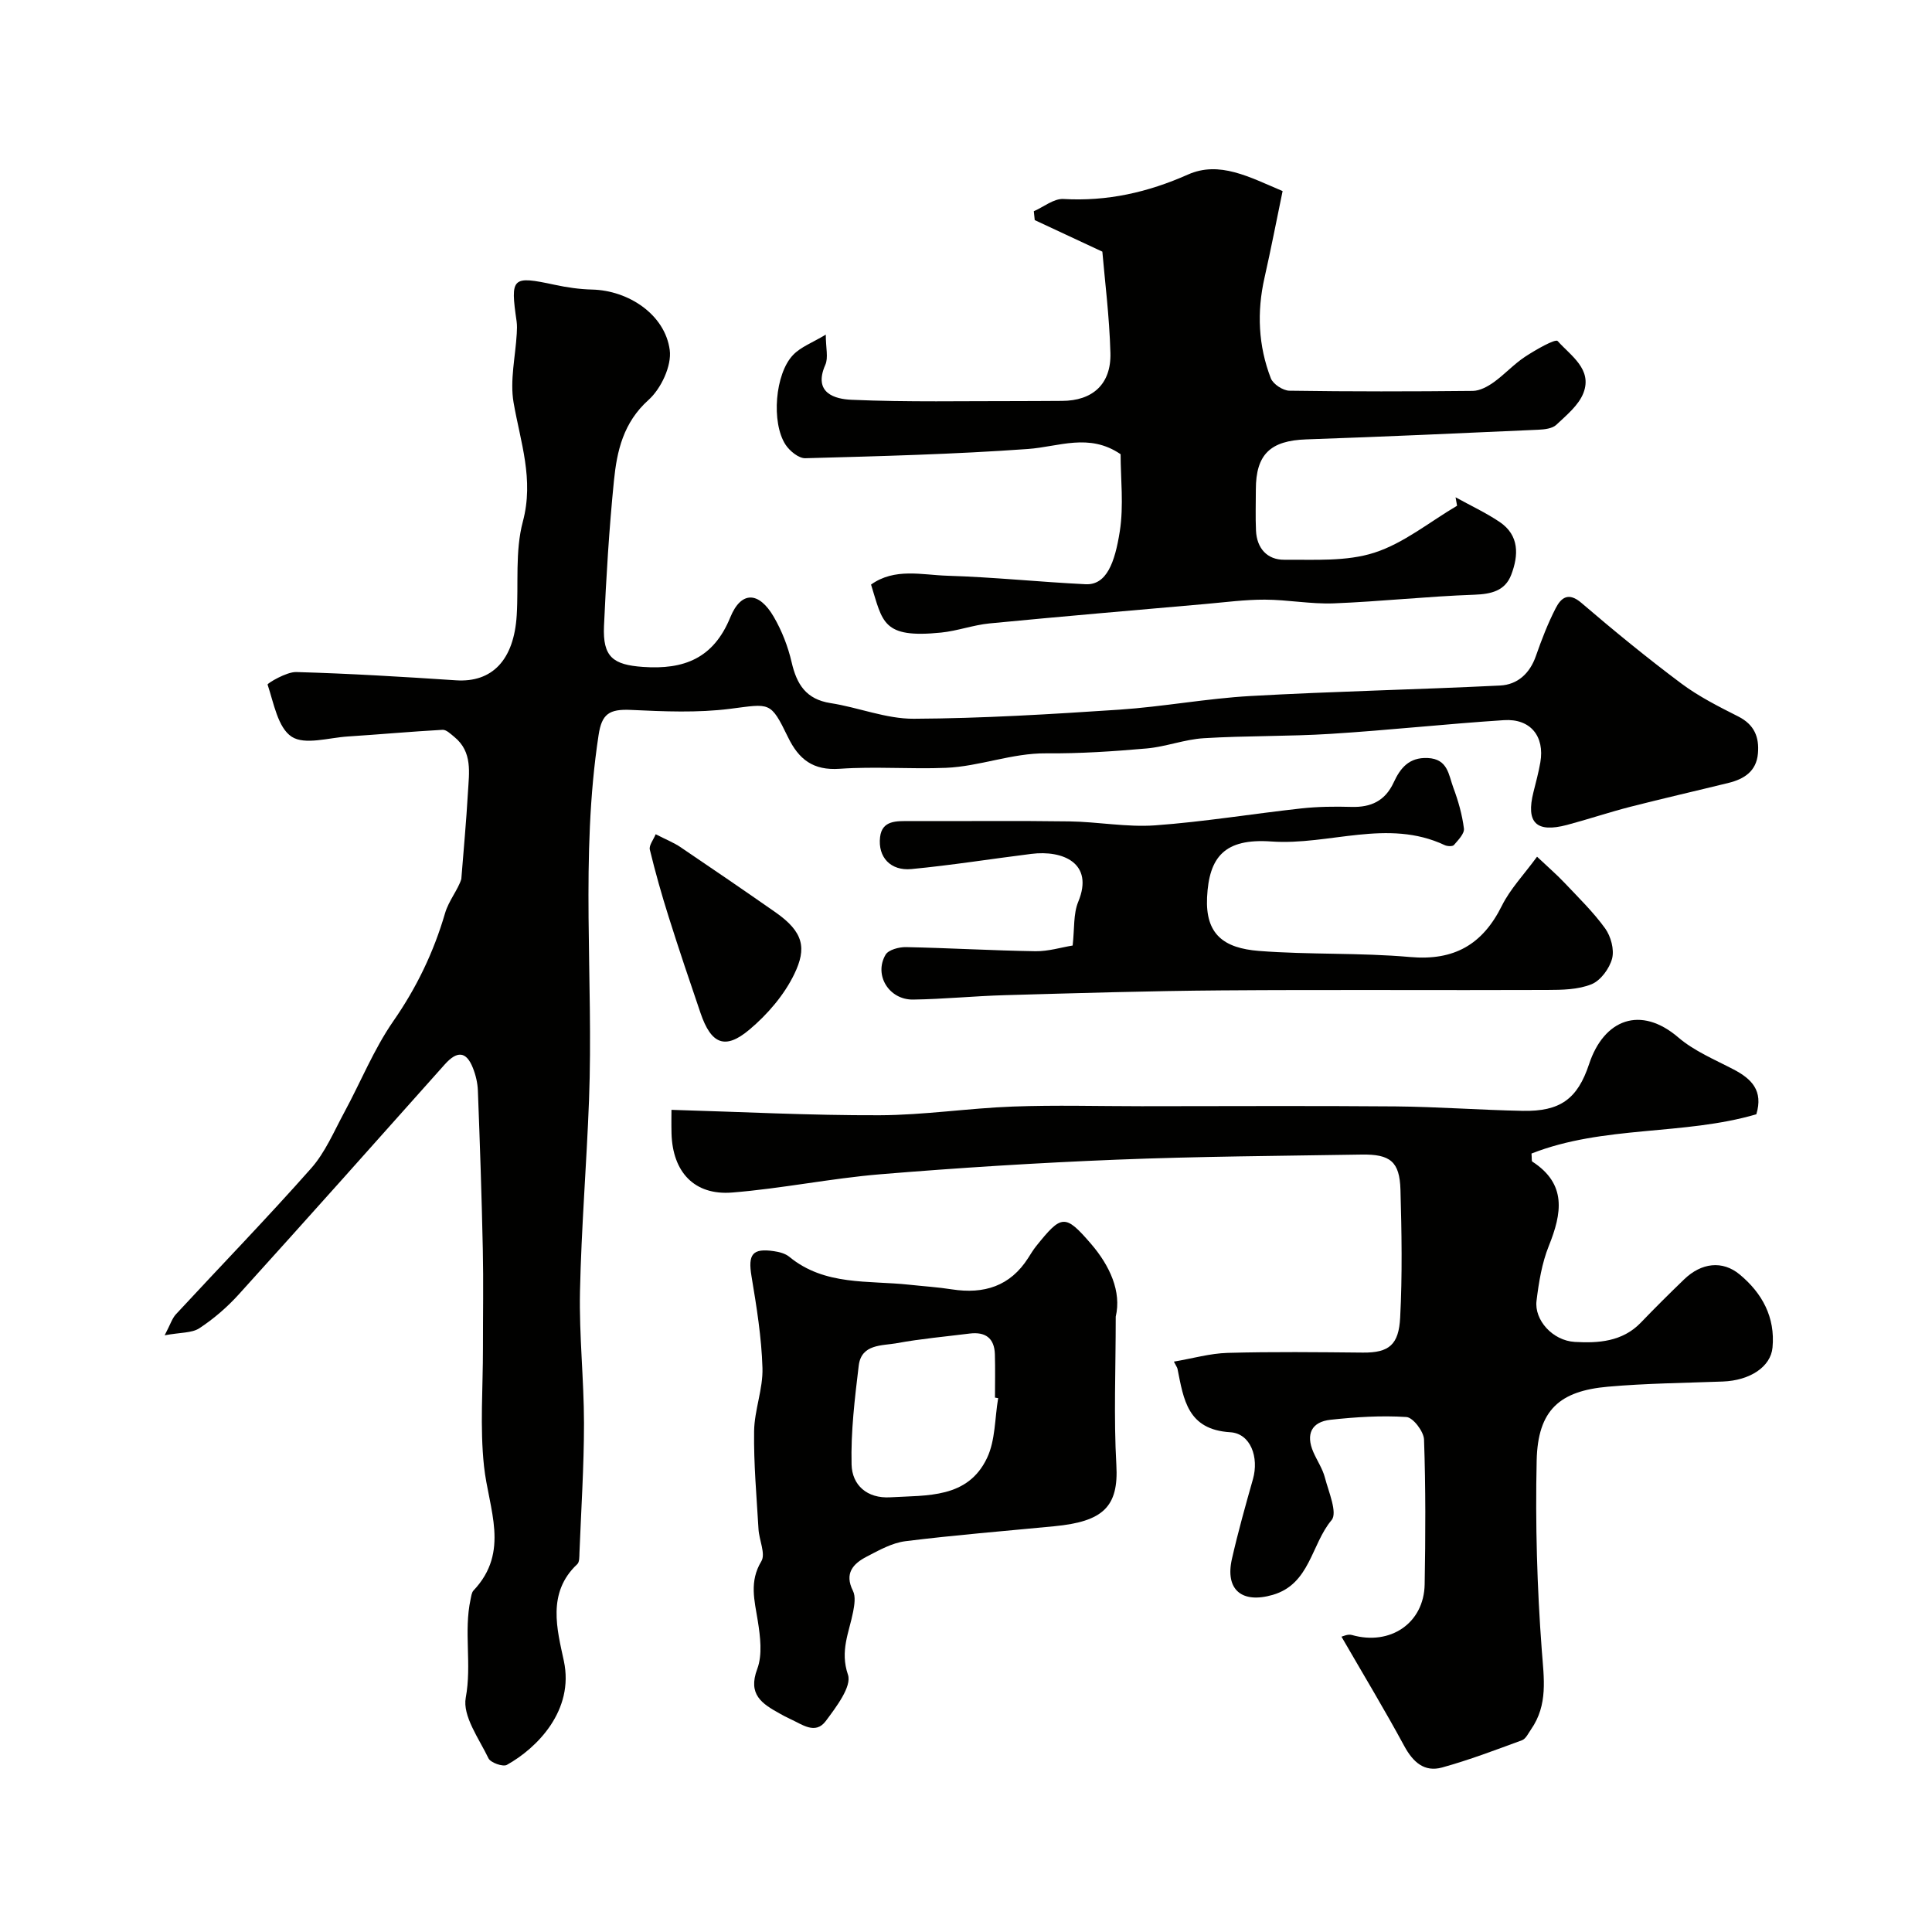
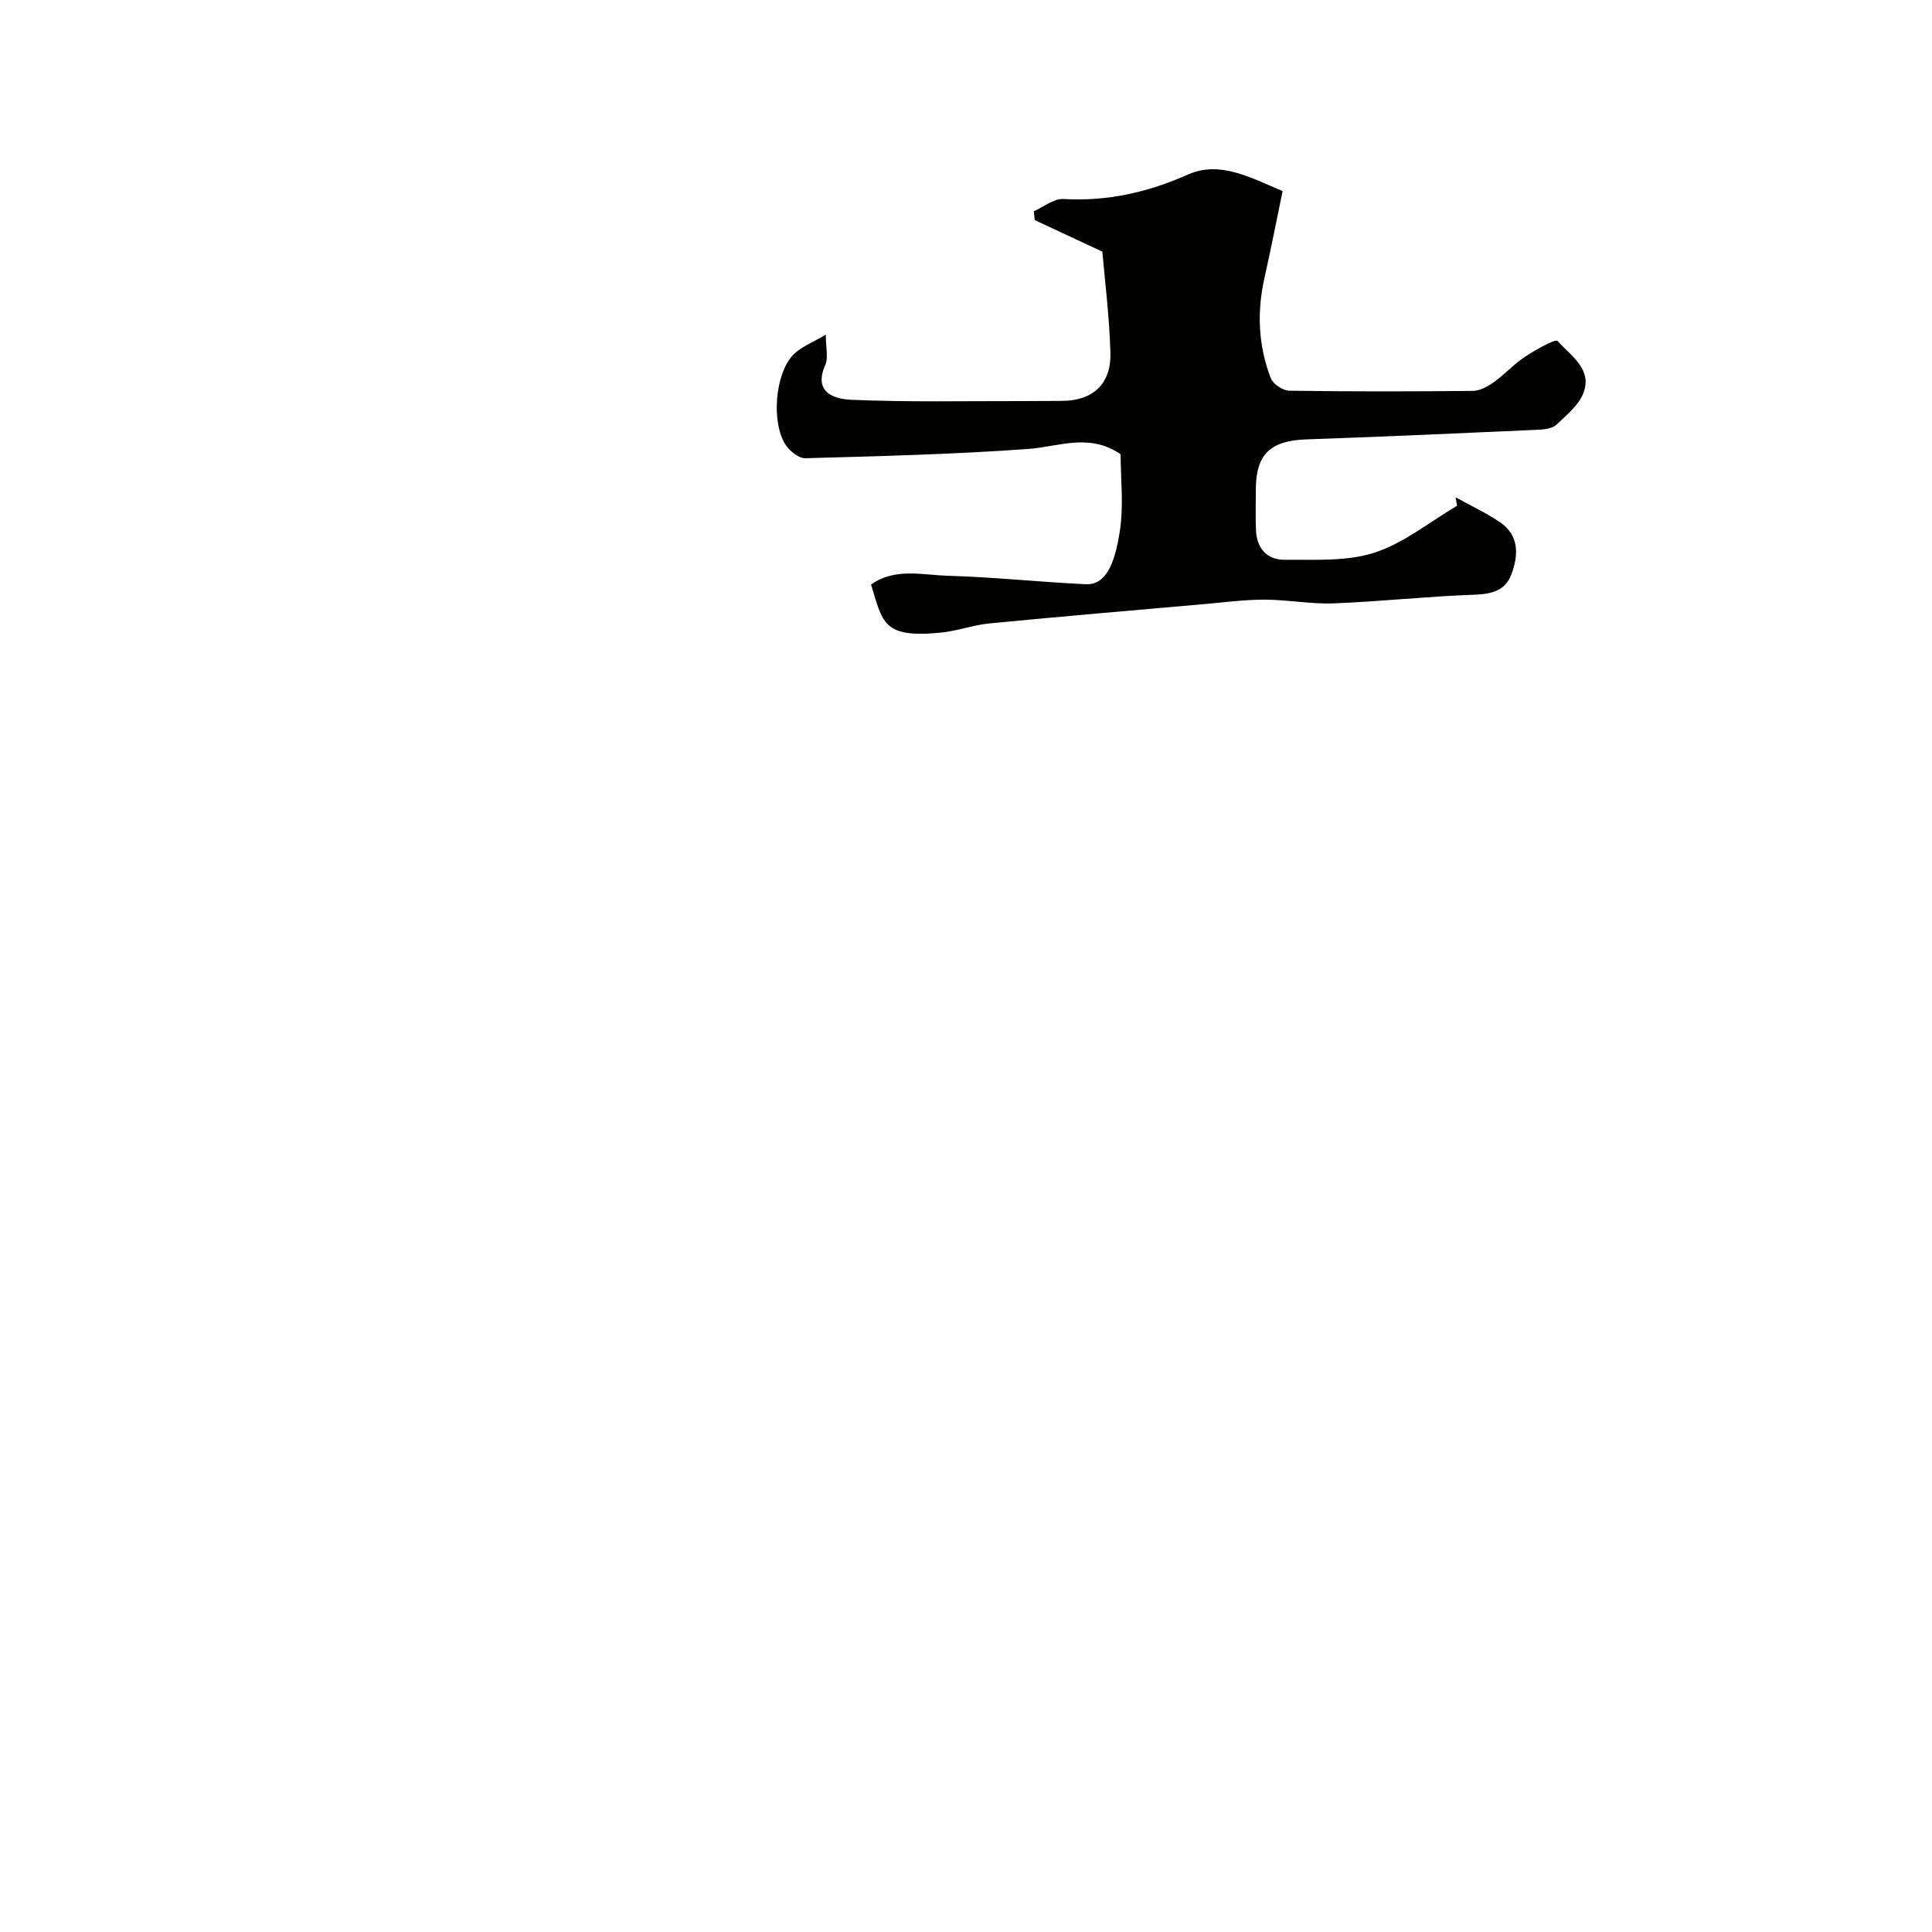
<svg xmlns="http://www.w3.org/2000/svg" enable-background="new 0 0 400 400" viewBox="0 0 400 400">
  <g fill="#010100">
-     <path d="m34.09 276.46c1.18-2.24 1.54-3.49 2.33-4.35 9.33-10.08 18.91-19.95 28.01-30.24 2.91-3.29 4.71-7.61 6.84-11.55 3.41-6.29 6.11-13.06 10.16-18.9 4.83-6.95 8.35-14.27 10.71-22.34.76-2.61 2.69-4.87 3.37-7.08.47-5.97 1.03-11.94 1.37-17.92.23-4.08 1-8.4-2.82-11.51-.74-.6-1.65-1.51-2.43-1.47-6.54.36-13.07.96-19.61 1.38-3.96.25-8.91 1.82-11.63.05-2.86-1.87-3.71-6.96-4.99-10.8-.08-.23 3.89-2.65 5.94-2.59 11.04.31 22.06.98 33.08 1.71 7.46.49 11.99-4.18 12.56-13.46.4-6.48-.37-13.26 1.27-19.4 2.34-8.75-.5-16.46-1.92-24.65-.79-4.59.39-9.52.66-14.29.05-.83.08-1.68-.03-2.5-1.33-9.17-.96-9.48 7.87-7.59 2.55.55 5.17.93 7.77.99 7.53.18 15.08 5.17 16.06 12.51.44 3.27-1.8 8.02-4.4 10.35-5.21 4.68-6.53 10.54-7.15 16.71-1 10-1.61 20.05-2.06 30.1-.28 6.4 1.86 8.02 8.09 8.46 8.46.59 14.58-1.75 18.06-10.27 2.25-5.51 5.93-5.38 9-.1 1.68 2.89 2.95 6.15 3.7 9.41 1.06 4.58 2.99 7.66 8.05 8.45 5.78.89 11.5 3.27 17.23 3.24 14.19-.07 28.38-.94 42.54-1.88 9.09-.61 18.12-2.32 27.21-2.83 17.2-.97 34.44-1.32 51.65-2.17 3.61-.18 6.15-2.49 7.41-6.11 1.18-3.37 2.47-6.73 4.1-9.9 1.11-2.16 2.63-3.41 5.32-1.1 6.72 5.76 13.58 11.37 20.66 16.67 3.63 2.72 7.77 4.8 11.84 6.86 3.31 1.68 4.35 4.26 4.05 7.66-.32 3.66-2.83 5.27-6.04 6.07-6.78 1.67-13.59 3.22-20.35 4.95-4.41 1.13-8.73 2.59-13.13 3.76-6.38 1.69-8.54-.46-6.96-6.77.51-2.05 1.07-4.1 1.43-6.18.93-5.39-2.04-9.1-7.54-8.74-11.98.78-23.93 2.09-35.91 2.84-8.73.55-17.51.36-26.24.9-3.97.24-7.85 1.77-11.82 2.12-6.91.61-13.86 1.07-20.79 1.01-7.13-.06-13.77 2.71-20.76 3-7.32.3-14.69-.32-21.99.2-5.53.39-8.49-1.96-10.72-6.56-3.64-7.49-3.68-6.91-11.96-5.86-6.76.86-13.71.55-20.55.23-4.53-.21-6.04.85-6.7 5.21-3.84 25.13-1.03 50.41-1.98 75.6-.5 13.21-1.59 26.39-1.87 39.6-.19 9.09.82 18.2.83 27.3 0 8.93-.59 17.87-.94 26.8-.03.8.02 1.91-.45 2.35-6.34 5.92-4.16 13.58-2.78 20.04 2.19 10.25-5.57 18.06-11.8 21.52-.82.45-3.36-.45-3.8-1.35-1.97-4.09-5.41-8.77-4.71-12.57 1.28-6.88-.45-13.67 1-20.37.14-.63.21-1.4.61-1.82 7.6-8.04 3.12-16.88 2.17-25.71-.87-8.07-.21-16.31-.22-24.48-.01-6.83.12-13.67-.03-20.5-.23-10.94-.6-21.87-1.02-32.8-.06-1.6-.45-3.25-1.05-4.74-1.37-3.43-3.27-3.53-5.81-.68-14.16 15.89-28.32 31.78-42.6 47.56-2.41 2.67-5.22 5.1-8.22 7.07-1.56 1.01-3.94.84-7.17 1.45z" />
-     <path d="m277.74 338.86c.24-.05 1.31-.6 2.16-.35 7.91 2.26 14.92-2.43 15.06-10.49.18-9.99.22-20-.13-29.98-.06-1.67-2.28-4.58-3.65-4.66-5.21-.34-10.51 0-15.72.57-3.93.43-5.15 2.99-3.55 6.68.77 1.77 1.91 3.43 2.39 5.27.77 2.96 2.66 7.31 1.39 8.82-4.23 5.03-4.45 13.23-12.18 15.48-6.39 1.86-9.91-1.05-8.45-7.46 1.26-5.54 2.8-11.03 4.35-16.5 1.27-4.49-.46-9.45-4.7-9.71-8.87-.54-9.65-6.8-10.92-13.12-.06-.31-.29-.58-.75-1.5 3.84-.65 7.48-1.71 11.14-1.81 9.32-.26 18.66-.15 27.99-.06 5.45.05 7.43-1.65 7.72-7.25.46-8.81.31-17.66.06-26.48-.17-5.81-2.1-7.37-8.06-7.27-16.93.28-33.87.38-50.78 1.06-16.3.65-32.6 1.68-48.86 3.02-10.25.85-20.4 2.96-30.66 3.78-7.85.63-12.34-4.25-12.56-12.24-.05-1.99-.01-3.97-.01-4.88 14.51.42 28.79 1.17 43.06 1.12 9.21-.03 18.42-1.46 27.64-1.8 8.87-.33 17.75-.07 26.63-.07 17.52 0 35.05-.11 52.57.04 8.79.08 17.56.75 26.35.92 7.73.15 11.34-2.44 13.74-9.7 3.07-9.26 10.66-12.2 18.49-5.48 3.28 2.81 7.51 4.56 11.41 6.6 3.73 1.95 6.2 4.39 4.72 9.29-15.08 4.42-31.64 2.26-46.55 8.13.09 1.04 0 1.55.16 1.66 7.2 4.66 6.13 10.73 3.42 17.48-1.43 3.56-2.07 7.52-2.54 11.36-.48 3.91 3.27 8.23 7.93 8.5 4.83.28 9.86-.03 13.67-4 2.93-3.05 5.94-6.04 8.99-8.98 3.54-3.4 7.9-3.96 11.49-.97 4.63 3.85 7.37 8.83 6.78 15.12-.37 3.98-4.66 6.82-10.29 7.03-7.93.3-15.88.37-23.78 1.07-9.94.88-14.53 4.75-14.76 15.3-.29 13.08.08 26.22 1.06 39.27.44 5.83 1.32 11.29-2.23 16.39-.56.81-1.08 1.95-1.87 2.24-5.47 2.01-10.93 4.09-16.54 5.64-3.69 1.02-6.03-1.13-7.83-4.44-4.03-7.45-8.4-14.68-13-22.64z" />
    <path d="m170.97 69.28c0 2.76.56 4.78-.1 6.26-2.59 5.87 2.05 7.09 5.41 7.23 11.68.51 23.39.25 35.08.27 2.83.01 5.66-.04 8.5-.04 6.33-.01 10.22-3.45 10.04-9.92-.21-7.6-1.18-15.17-1.67-20.98-5.97-2.78-9.98-4.66-14-6.53-.06-.61-.12-1.22-.19-1.84 2.05-.89 4.15-2.65 6.14-2.53 9.08.52 17.46-1.37 25.77-5.06 6.53-2.9 12.7.51 19.6 3.42-1.23 5.93-2.4 11.97-3.75 17.96-1.6 7.08-1.29 14.06 1.31 20.8.47 1.21 2.51 2.55 3.84 2.57 12.66.19 25.33.17 37.99.04 1.45-.02 3.05-.89 4.29-1.77 2.27-1.62 4.18-3.75 6.49-5.28 2.17-1.43 6.3-3.8 6.78-3.27 2.67 3.01 7.22 5.81 5.34 10.73-.98 2.56-3.51 4.62-5.62 6.61-.83.78-2.42.96-3.69 1.02-16.03.72-32.05 1.45-48.08 2-7.41.25-10.44 3.08-10.44 10.39 0 2.83-.1 5.67.03 8.5.17 3.67 2.33 6.06 5.86 6.03 6.25-.05 12.86.4 18.64-1.46 6.12-1.97 11.45-6.38 17.13-9.72-.1-.58-.21-1.17-.31-1.75 3.04 1.68 6.22 3.16 9.1 5.09 4.14 2.78 3.96 6.93 2.42 10.96-1.27 3.31-4.11 3.99-7.63 4.12-9.71.34-19.4 1.41-29.11 1.79-4.75.18-9.53-.76-14.29-.77-4.1-.01-8.2.54-12.29.9-14.9 1.31-29.8 2.58-44.68 4.02-3.38.33-6.67 1.56-10.05 1.9-12.18 1.23-12.06-2.18-14.49-9.94 4.9-3.51 10.53-1.99 15.81-1.83 9.55.29 19.07 1.29 28.61 1.76 4.34.21 6.06-4.47 7.08-10.95.84-5.36.17-10.96.17-15.97-6.54-4.47-12.82-1.53-19.21-1.08-15.32 1.1-30.7 1.49-46.07 1.91-1.36.04-3.23-1.49-4.09-2.8-2.99-4.58-2.18-14.7 1.56-18.58 1.58-1.66 3.96-2.52 6.77-4.21z" />
-     <path d="m231 272.6c0 11.01-.43 20.89.13 30.71.5 8.7-2.8 11.71-12.83 12.68-10.29 1-20.6 1.82-30.85 3.1-2.77.35-5.47 1.87-8.02 3.2-2.81 1.46-4.66 3.46-2.83 7.09.58 1.16.3 2.92.03 4.33-.83 4.27-2.76 8.07-1.07 13.02.83 2.43-2.44 6.7-4.59 9.59-2.18 2.92-4.96.65-7.4-.44-.75-.34-1.47-.73-2.18-1.13-3.61-2.01-6.61-3.9-4.61-9.21 1.1-2.94.63-6.7.11-9.97-.68-4.23-1.8-8.12.74-12.33.92-1.53-.46-4.38-.59-6.64-.39-6.76-1.01-13.54-.91-20.29.06-4.37 1.86-8.74 1.73-13.08-.19-6.35-1.22-12.71-2.27-19-.75-4.52.16-5.85 4.64-5.19 1.1.16 2.35.48 3.18 1.16 7.36 6.06 16.36 4.86 24.88 5.79 2.93.32 5.89.5 8.8.96 6.62 1.02 12.05-.63 15.79-6.51.52-.82 1.03-1.66 1.63-2.42 5.27-6.55 5.97-6.76 11.37-.5 3.9 4.53 6.35 9.9 5.12 15.08zm-24.34 16.87c-.22-.04-.44-.07-.66-.11 0-2.99.07-5.98-.02-8.97-.1-3.36-1.98-4.7-5.24-4.29-5.01.63-10.05 1.07-15 1.98-3.1.57-7.4.12-7.95 4.66-.82 6.8-1.65 13.67-1.48 20.48.11 4.25 3.19 7.07 8.03 6.78 7.63-.45 16.03.27 20.02-8.15 1.74-3.67 1.59-8.23 2.3-12.38z" />
-     <path d="m318.23 177.37c2.28 2.16 4.09 3.71 5.71 5.43 2.89 3.06 5.94 6.03 8.39 9.42 1.18 1.64 1.92 4.37 1.44 6.23-.54 2.06-2.36 4.55-4.25 5.32-2.77 1.13-6.1 1.18-9.19 1.19-22.49.09-44.98-.08-67.47.09-14.95.11-29.91.57-44.86.99-6.32.18-12.63.82-18.95.91-5 .07-8.17-5.09-5.7-9.29.6-1.02 2.79-1.6 4.23-1.57 8.93.18 17.86.71 26.79.85 2.67.04 5.36-.8 7.71-1.18.4-3.5.12-6.55 1.16-9.06 3.31-7.98-3.16-10.74-9.73-9.91-8.27 1.03-16.51 2.35-24.81 3.14-4.29.41-6.98-2.44-6.49-6.62.41-3.52 3.46-3.32 6.17-3.31 11 .03 21.99-.1 32.99.06 5.94.08 11.91 1.24 17.79.82 10.1-.73 20.13-2.39 30.21-3.5 3.45-.38 6.96-.42 10.43-.32 4.05.12 6.97-1.24 8.74-5.05 1.36-2.94 3.14-5.25 7.06-5.07 4.19.19 4.32 3.52 5.29 6.12 1.02 2.73 1.84 5.6 2.2 8.48.13 1.05-1.19 2.39-2.07 3.41-.28.33-1.38.28-1.92.02-11.83-5.56-23.91.1-35.89-.75-9.7-.69-12.9 3.22-13.3 11.58-.36 7.65 3.46 10.51 10.75 11.08 10.39.81 20.89.34 31.27 1.26 9.14.81 15.03-2.58 19.03-10.64 1.72-3.46 4.52-6.37 7.27-10.13z" />
-     <path d="m135.75 172.72c2.25 1.15 3.77 1.75 5.09 2.64 6.6 4.46 13.17 8.95 19.7 13.51 5.89 4.11 6.48 7.47 3.92 12.78-2.1 4.36-5.57 8.39-9.31 11.53-5.05 4.25-7.93 2.98-10.12-3.46-2.25-6.59-4.48-13.19-6.57-19.83-1.46-4.61-2.78-9.28-3.92-13.98-.21-.88.75-2.05 1.21-3.19z" />
  </g>
</svg>